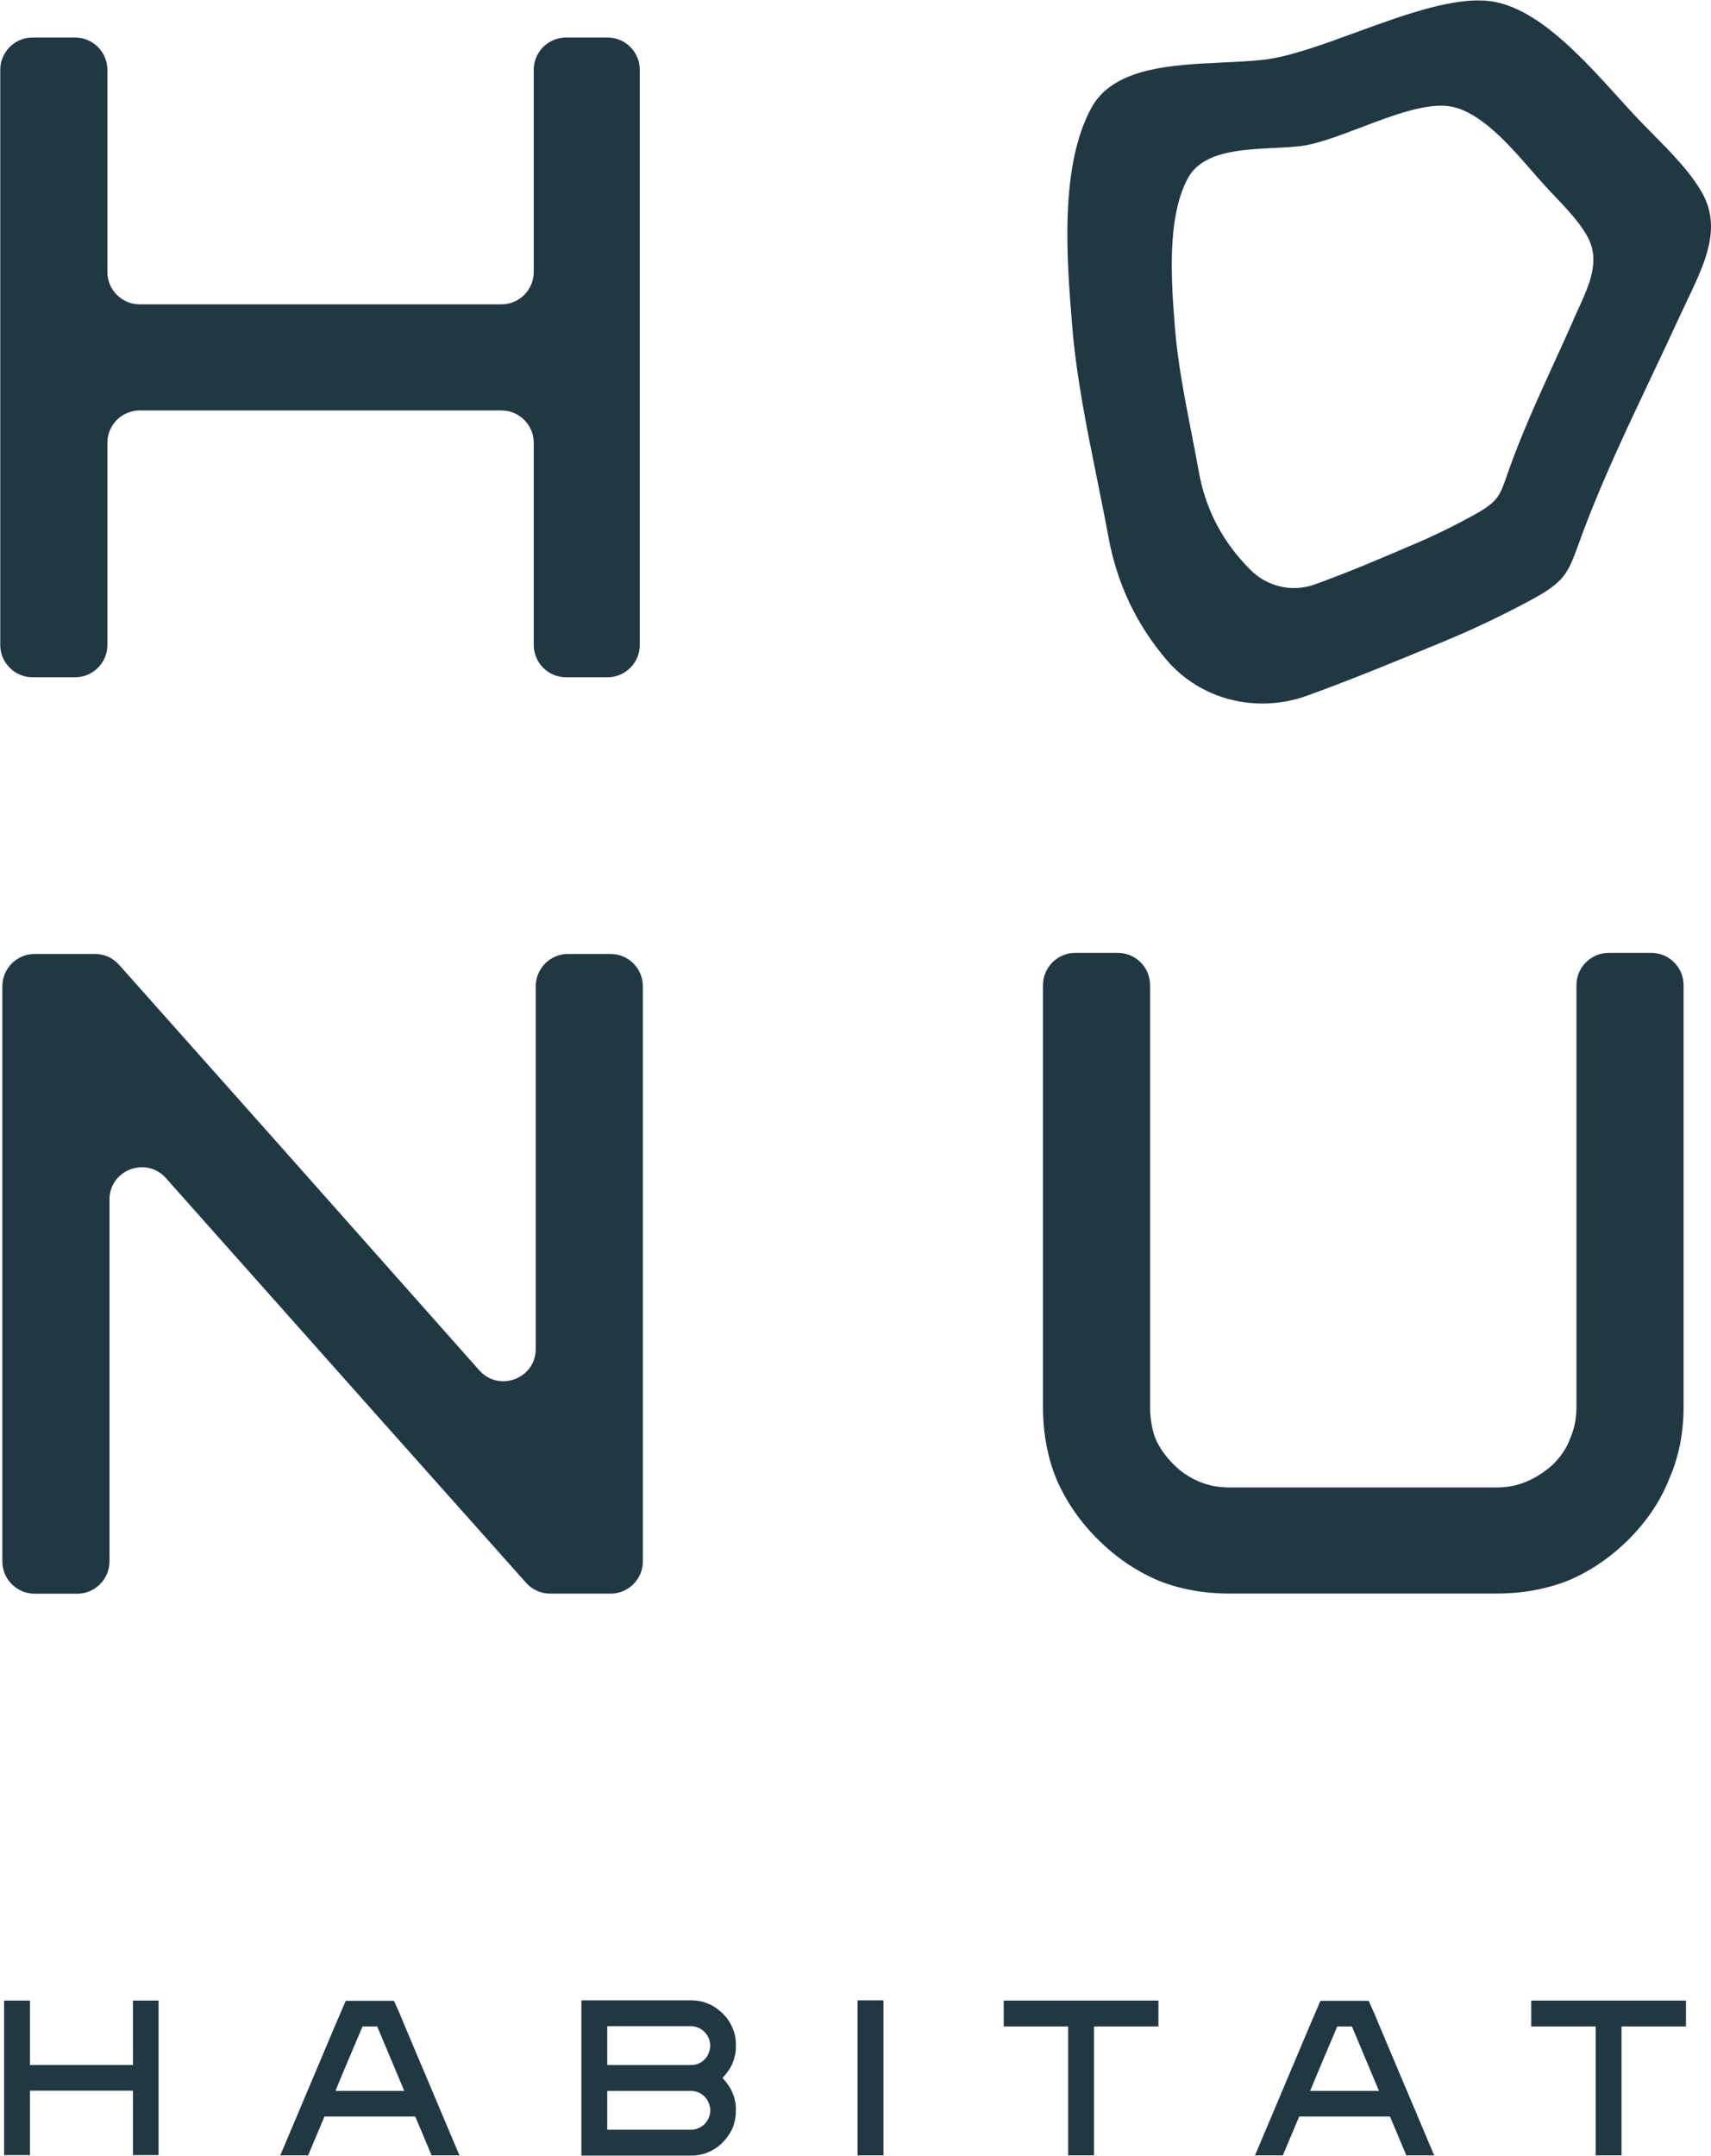
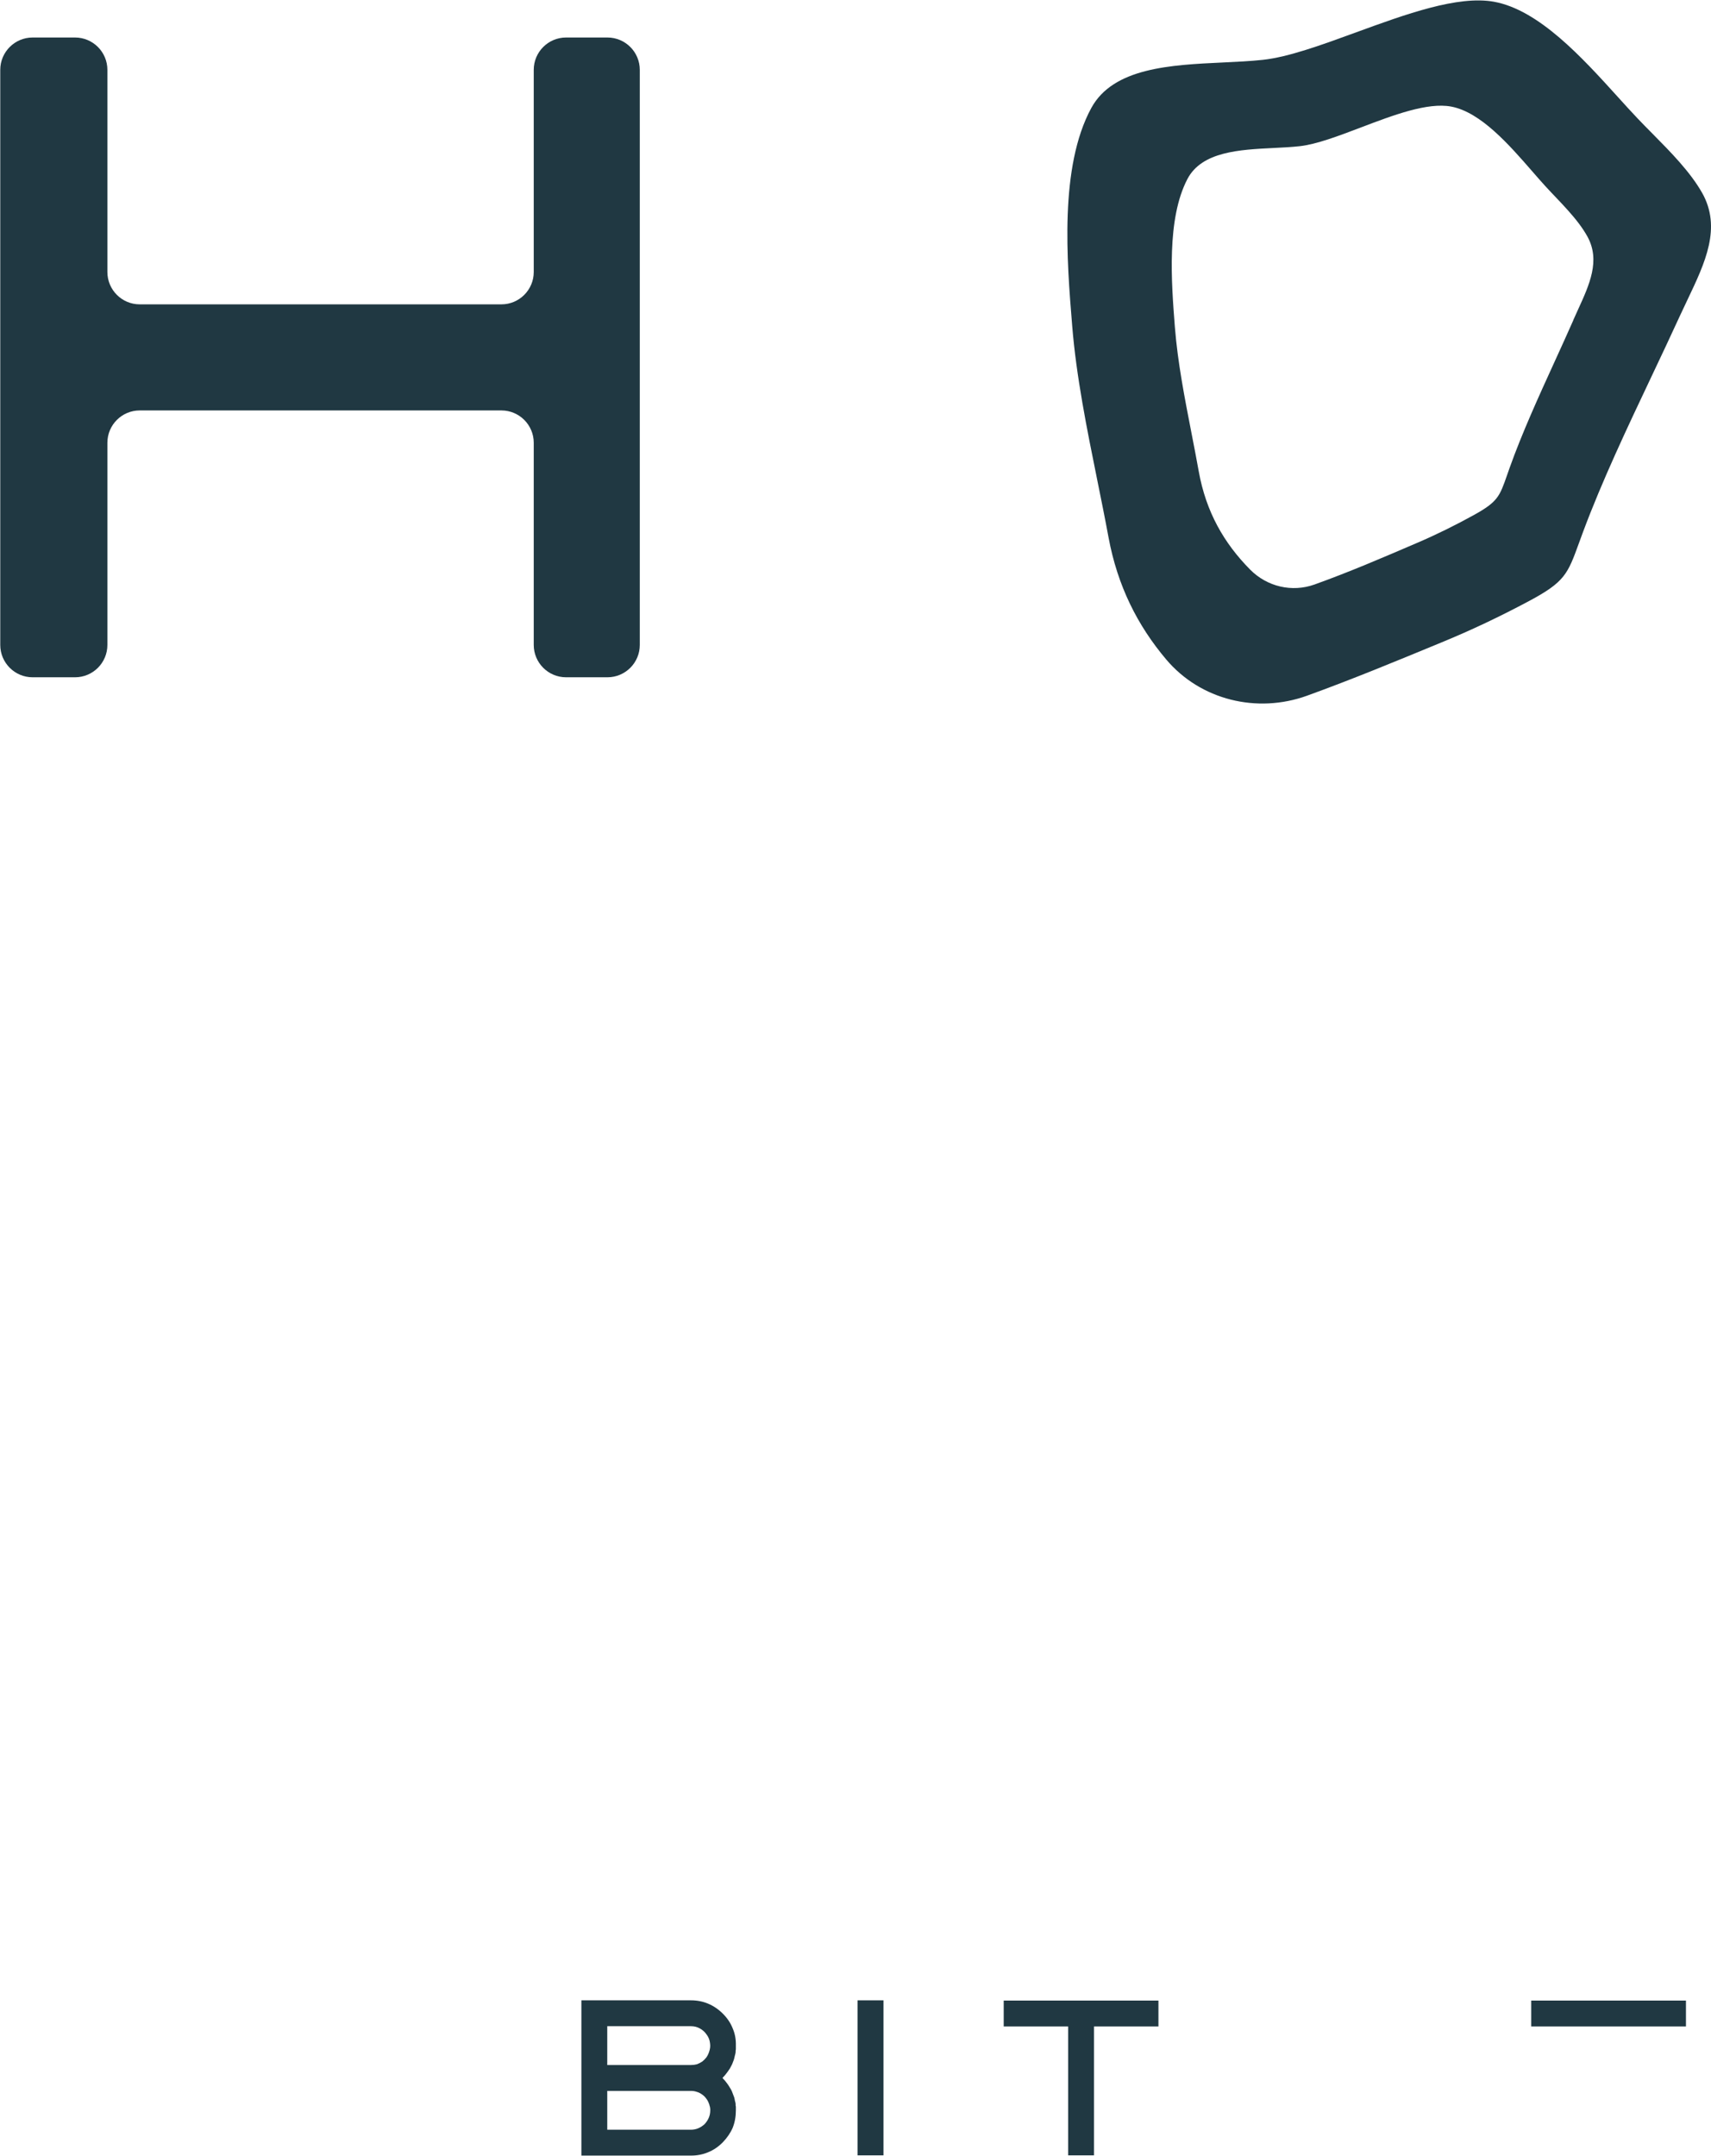
<svg xmlns="http://www.w3.org/2000/svg" width="624" height="786" viewBox="0 0 624 786" fill="none">
  <path fill-rule="evenodd" clip-rule="evenodd" d="M602.649 48.725C609.271 55.419 616.451 62.675 620.776 70.335L620.747 70.275C627.944 83.016 621.856 95.781 615.457 109.205C614.561 111.081 613.659 112.97 612.786 114.874C609.419 122.228 605.888 129.68 602.337 137.179C593.386 156.074 584.292 175.264 577.332 193.925C576.798 195.36 576.317 196.681 575.872 197.904C571.748 209.263 570.701 212.144 557.647 219.11C547.073 224.761 536.621 229.713 525.836 234.149C508.916 241.137 493.117 247.669 476.681 253.623C458.452 260.216 437.853 255.233 425.336 240.438C414.824 228.012 407.564 213.581 404.283 195.93C403.001 188.995 401.577 181.961 400.141 174.877C396.373 156.265 392.534 137.311 391.036 118.914L391.009 118.569C389.092 95.152 386.292 60.872 397.993 39.377C405.998 24.659 426.965 23.672 445.988 22.776C451.073 22.537 456.022 22.304 460.547 21.817C469.886 20.81 481.962 16.398 494.503 11.817C512.607 5.204 531.678 -1.763 544.886 0.642C561.287 3.629 577.142 21.127 589.921 35.228C592.478 38.051 594.911 40.737 597.201 43.144C598.919 44.957 600.762 46.818 602.649 48.725ZM567.016 131.736C569.325 126.68 571.618 121.656 573.807 116.697H573.778C574.344 115.407 574.929 114.128 575.51 112.857C579.703 103.702 583.693 94.986 578.973 86.316C575.327 79.632 568.612 73.373 563.539 67.814C562.056 66.189 560.477 64.377 558.822 62.475C550.44 52.852 540.024 40.89 529.269 38.861C520.626 37.228 508.147 41.971 496.298 46.474C488.076 49.598 480.161 52.607 474.037 53.291C471.073 53.625 467.83 53.785 464.496 53.95C452.038 54.566 438.301 55.244 433.053 65.262C425.401 79.842 427.22 103.084 428.46 119.025L428.495 119.431C429.495 132.051 432.032 145.059 434.524 157.83C435.444 162.552 436.358 167.242 437.185 171.868C439.829 186.572 446.359 197.996 455.93 207.657C462.128 213.915 471.213 216.012 479.383 213.095C492.085 208.538 503.961 203.434 516.843 197.905C523.922 194.867 530.758 191.494 537.686 187.666C546.248 182.903 546.925 180.959 549.648 173.15L550.568 170.531C555.131 157.76 561.118 144.644 567.016 131.736Z" fill="#203842" />
  <path d="M233.331 235.121V25.462C233.331 18.961 228.044 13.675 221.54 13.675H206.442C199.942 13.675 194.655 18.961 194.655 25.462V99.167C194.655 105.668 189.368 110.954 182.867 110.954H50.953C44.45 110.954 39.166 105.668 39.166 99.167V25.462C39.166 18.961 33.879 13.675 27.376 13.675H11.883C5.382 13.675 0.095 18.961 0.095 25.462V235.121C0.095 241.623 5.382 246.909 11.883 246.909H27.376C33.879 246.909 39.166 241.623 39.166 235.121V161.417C39.166 154.915 44.45 149.629 50.953 149.629H182.867C189.368 149.629 194.655 154.915 194.655 161.417V235.121C194.655 241.623 199.942 246.909 206.442 246.909H221.54C228.044 246.909 233.331 241.623 233.331 235.121Z" fill="#203842" />
-   <path d="M234.452 569.189V359.561C234.452 353.06 229.168 347.773 222.665 347.773H207.172C200.668 347.773 195.384 353.06 195.384 359.561V491.748C195.384 502.594 181.986 507.668 174.785 499.556C118.156 435.696 74.347 386.418 43.418 351.723C41.201 349.201 37.979 347.773 34.639 347.773H12.642C6.142 347.773 0.855 353.06 0.855 359.561V569.22C0.855 575.721 6.142 581.007 12.642 581.007H28.135C34.639 581.007 39.926 575.721 39.926 569.22V437.336C39.926 426.49 53.321 421.417 60.522 429.498C117.154 493.207 160.963 542.393 191.889 577.058C194.109 579.549 197.298 580.977 200.671 580.977H222.665C229.168 580.977 234.452 575.691 234.452 569.189Z" fill="#203842" />
-   <path d="M614.003 512.802C614.003 522.373 612.27 531.122 608.837 538.96C605.648 547.072 600.726 554.424 594.104 561.078C587.479 567.701 580.097 572.744 571.986 576.177C563.874 579.367 555.155 580.947 545.827 580.947H448.549C438.977 580.947 430.228 579.367 422.39 576.177C414.278 572.744 406.926 567.701 400.271 561.078C393.649 554.455 388.606 547.072 385.173 538.96C381.984 531.092 380.373 522.373 380.373 512.802V359.166C380.373 352.665 385.66 347.379 392.16 347.379H407.653C414.156 347.379 419.443 352.665 419.443 359.166V512.802C419.443 516.995 420.052 520.793 421.295 524.226C422.784 527.659 424.971 530.849 427.92 533.796C430.623 536.5 433.69 538.596 437.123 540.054C440.556 541.543 444.356 542.272 448.549 542.272H545.827C549.746 542.272 553.452 541.543 556.887 540.054C560.32 538.596 563.509 536.5 566.456 533.796C569.402 530.849 571.499 527.659 572.713 524.226C574.202 520.793 574.932 516.965 574.932 512.802V359.166C574.932 352.665 580.219 347.379 586.719 347.379H602.215C608.716 347.379 614.003 352.665 614.003 359.166V512.802Z" fill="#203842" />
  <path fill-rule="evenodd" clip-rule="evenodd" d="M267.304 763.415C267.186 763.059 267.037 762.673 266.859 762.258C266.622 761.783 266.385 761.368 266.147 761.012C265.91 760.596 265.643 760.181 265.346 759.766C265.05 759.35 264.753 758.965 264.456 758.608C264.16 758.252 263.833 757.896 263.477 757.54C263.833 757.184 264.16 756.828 264.456 756.472C264.753 756.116 265.05 755.731 265.346 755.315C265.643 754.9 265.91 754.514 266.147 754.158C266.385 753.743 266.622 753.298 266.859 752.823C267.037 752.467 267.186 752.111 267.304 751.755C267.482 751.34 267.631 750.924 267.749 750.509C267.868 750.094 267.957 749.708 268.016 749.352C268.135 748.996 268.224 748.58 268.284 748.106V747.572C268.343 747.394 268.372 747.186 268.372 746.949V745.792C268.432 743.477 268.046 741.371 267.215 739.472C266.444 737.514 265.257 735.734 263.655 734.132C262.053 732.53 260.273 731.313 258.315 730.482C256.357 729.652 254.25 729.236 251.995 729.236H212.031V785.844H251.995C254.25 785.844 256.357 785.429 258.315 784.598C260.214 783.827 261.964 782.64 263.566 781.038C265.168 779.377 266.385 777.597 267.215 775.698C267.987 773.74 268.372 771.633 268.372 769.378V768.132C268.372 767.954 268.343 767.776 268.284 767.598V766.975C268.224 766.56 268.135 766.174 268.016 765.818C267.957 765.403 267.868 764.987 267.749 764.572C267.571 764.157 267.423 763.771 267.304 763.415ZM254.666 775.876C253.835 776.232 252.945 776.41 251.995 776.41H221.466V762.258H251.995C252.767 762.258 253.479 762.376 254.131 762.614C254.784 762.792 255.437 763.118 256.09 763.593C256.683 764.008 257.187 764.513 257.603 765.106C258.018 765.64 258.344 766.263 258.582 766.975C258.7 767.212 258.76 767.42 258.76 767.598L258.938 768.132C258.938 768.37 258.967 768.577 259.027 768.755V769.378C259.027 770.328 258.849 771.218 258.493 772.048C258.137 772.879 257.632 773.651 256.98 774.363C256.268 775.015 255.496 775.52 254.666 775.876ZM258.938 744.812C259.116 745.881 258.997 746.978 258.582 748.106C258.344 748.818 258.018 749.47 257.603 750.064C257.187 750.598 256.683 751.102 256.09 751.577C255.437 751.992 254.784 752.319 254.131 752.556C253.479 752.734 252.767 752.823 251.995 752.823H221.466V738.671H251.995C253.182 738.671 254.25 738.938 255.2 739.472C256.208 740.006 257.039 740.748 257.692 741.697C258.404 742.647 258.819 743.685 258.938 744.812Z" fill="#203842" />
  <path d="M312.763 729.236H322.198V785.755H312.763V729.236Z" fill="#203842" />
  <path d="M422.481 729.325H366.051V738.76H389.549V785.755H398.984V738.76H422.481V729.325Z" fill="#203842" />
-   <path d="M614.866 738.76H591.368V785.755H581.934V738.76H558.436V729.325H614.866V738.76Z" fill="#203842" />
-   <path fill-rule="evenodd" clip-rule="evenodd" d="M503.187 738.76C507.578 749.203 514.194 764.869 523.035 785.755H512.888C511.583 782.611 509.595 777.893 506.925 771.603H473.814C472.509 774.748 470.521 779.466 467.851 785.755H457.704C462.095 775.312 468.711 759.647 477.553 738.76L481.558 729.414H499.181C499.834 730.957 500.516 732.5 501.228 734.043C501.881 735.645 502.534 737.217 503.187 738.76ZM477.82 762.258H502.919L493.04 738.76H487.699L482.715 750.509C481.054 754.425 479.422 758.341 477.82 762.258Z" fill="#203842" />
-   <path fill-rule="evenodd" clip-rule="evenodd" d="M147.706 738.76C152.097 749.203 158.714 764.869 167.555 785.755H157.408C156.103 782.611 154.115 777.893 151.445 771.603H118.334C117.029 774.748 115.041 779.466 112.371 785.755H102.224C106.615 775.312 113.231 759.647 122.073 738.76L126.078 729.414H143.701C144.354 730.957 145.036 732.5 145.748 734.043C146.401 735.645 147.054 737.217 147.706 738.76ZM122.34 762.258H147.439L137.56 738.76H132.219L127.235 750.509C125.573 754.425 123.942 758.341 122.34 762.258Z" fill="#203842" />
-   <path d="M57.834 729.325H48.488V752.823H10.927V729.325H1.492V785.666H10.927V762.169H48.488V785.666H57.834V729.325Z" fill="#203842" />
+   <path d="M614.866 738.76H591.368V785.755V738.76H558.436V729.325H614.866V738.76Z" fill="#203842" />
</svg>